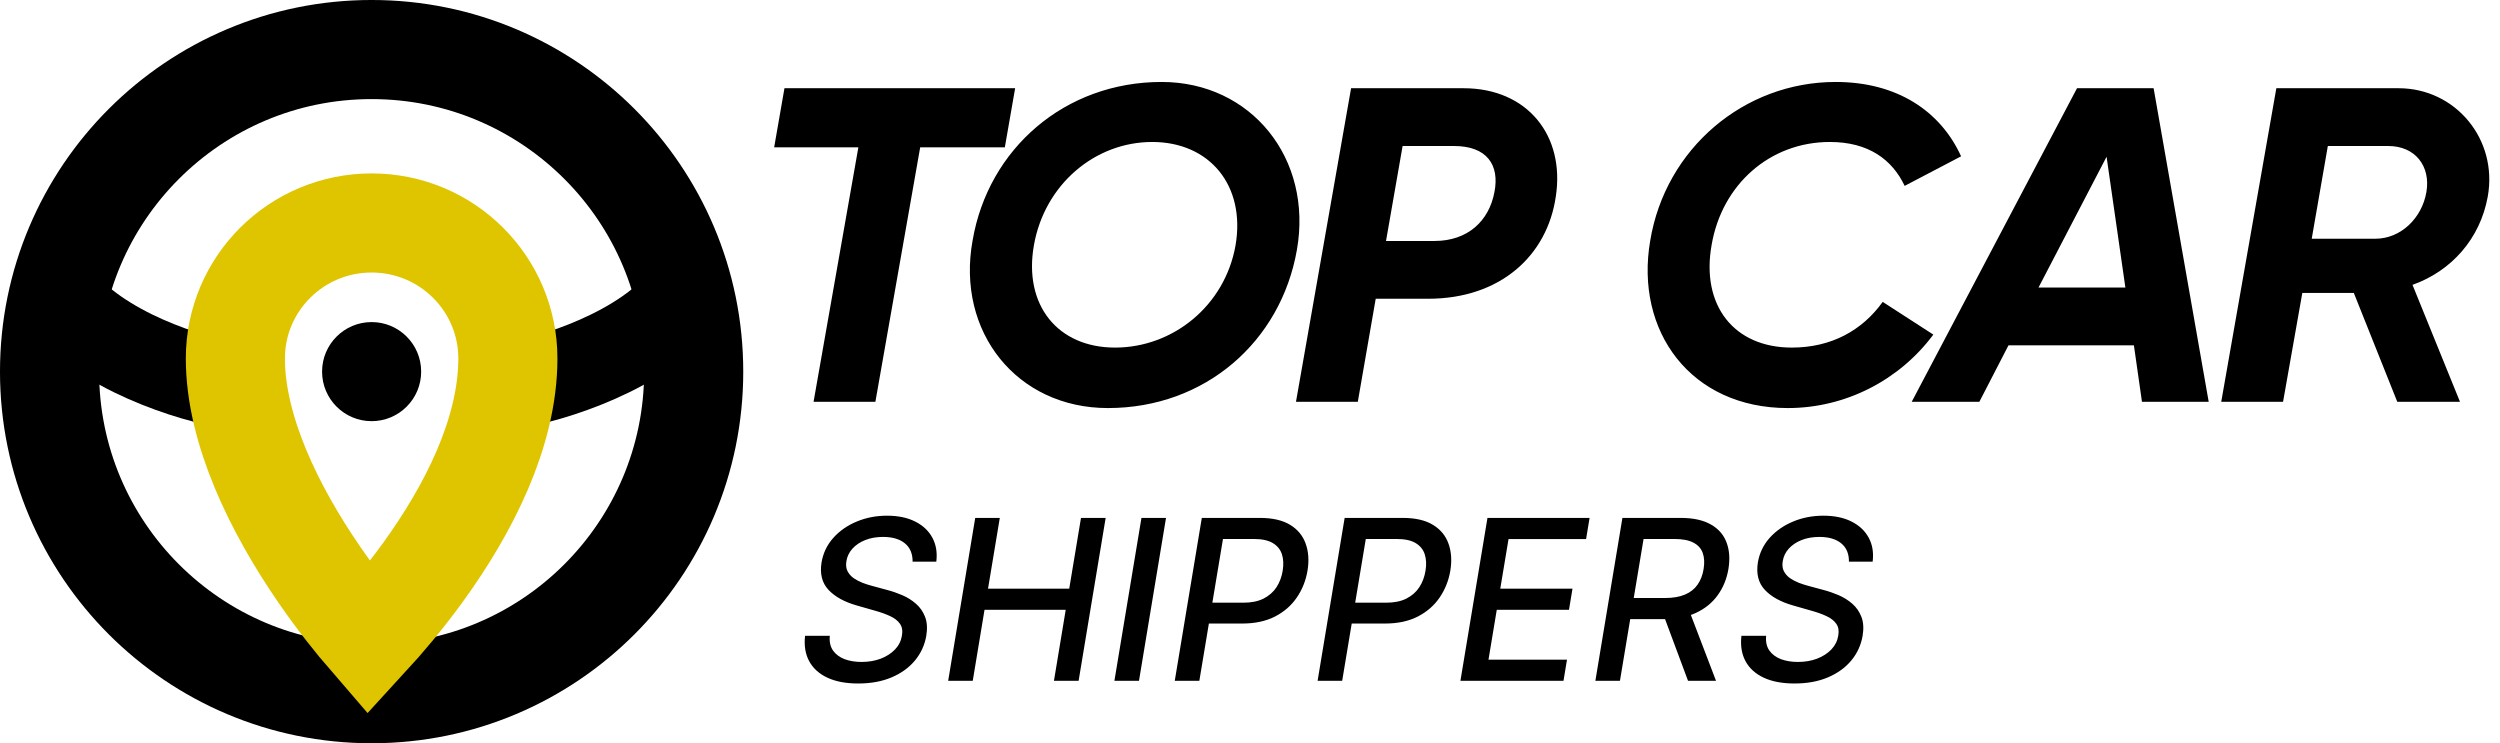
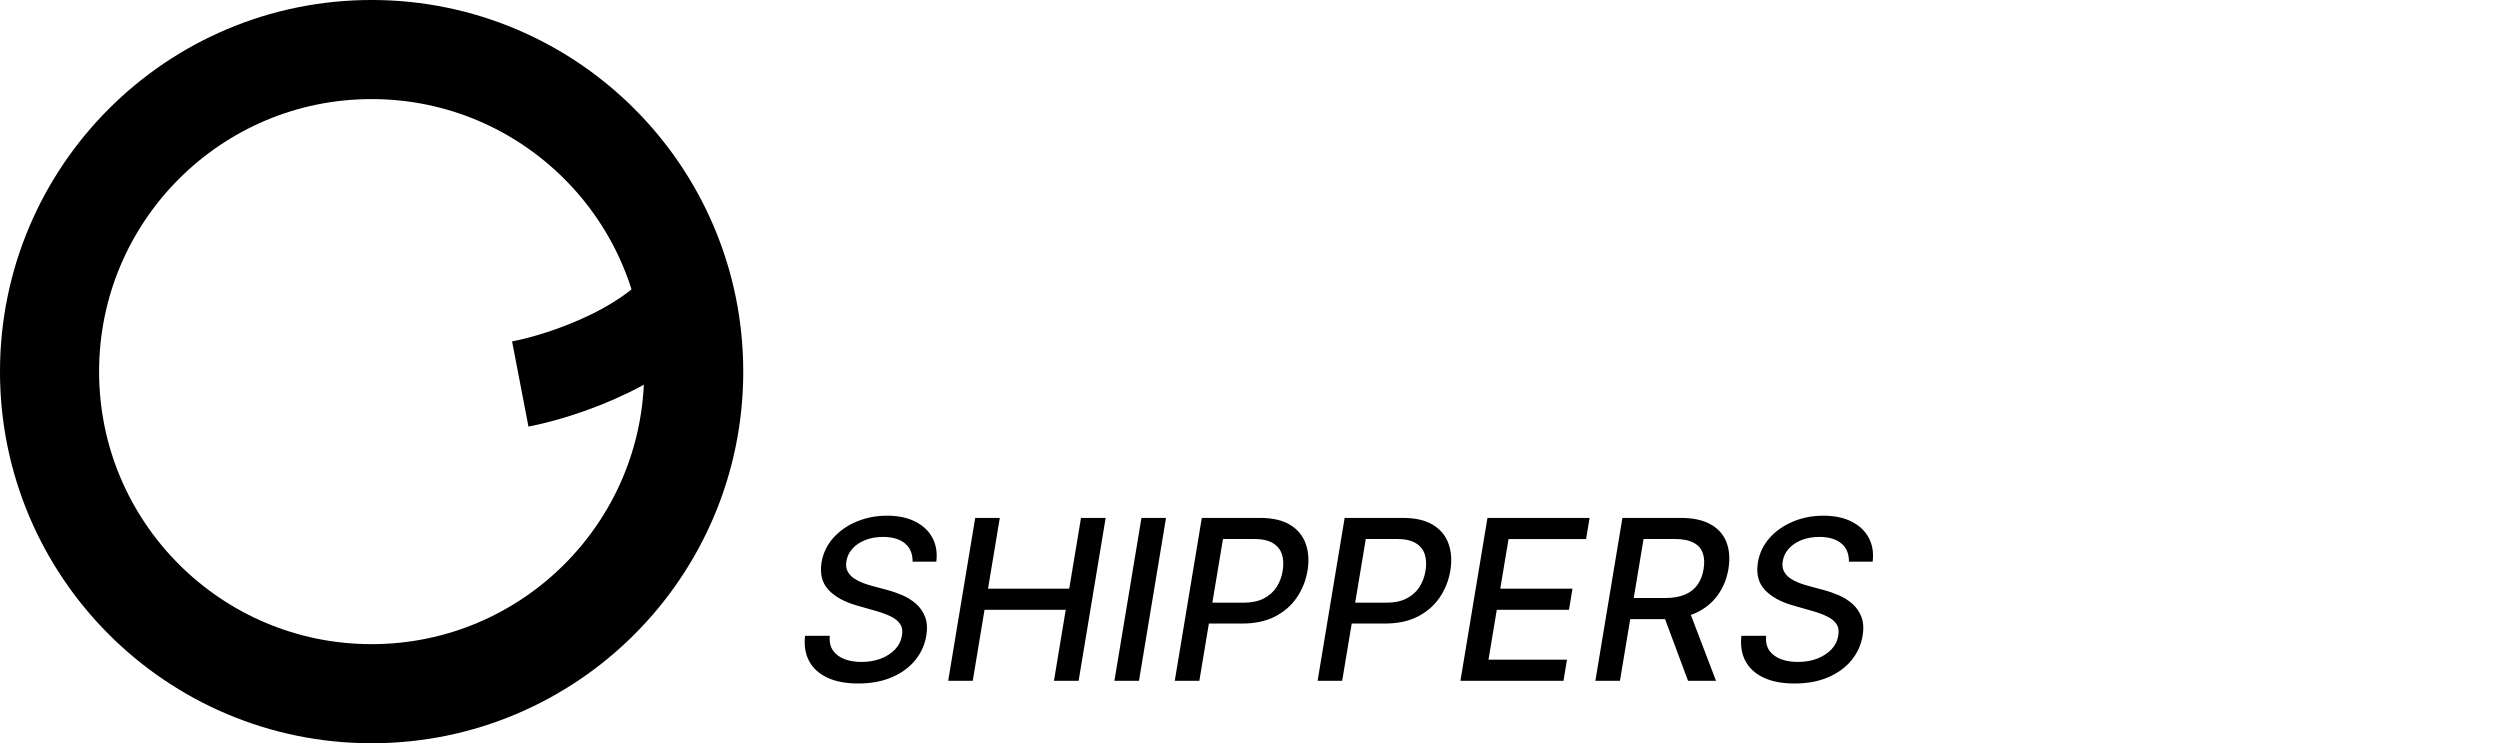
<svg xmlns="http://www.w3.org/2000/svg" width="148" height="44" viewBox="0 0 148 44" fill="none">
  <path d="M54.026 33.25C54.029 32.776 53.876 32.413 53.565 32.162C53.257 31.911 52.827 31.786 52.275 31.786C51.879 31.786 51.526 31.849 51.215 31.974C50.908 32.096 50.657 32.266 50.462 32.483C50.27 32.696 50.153 32.939 50.109 33.212C50.068 33.441 50.089 33.639 50.17 33.806C50.255 33.972 50.376 34.112 50.533 34.225C50.693 34.334 50.868 34.427 51.06 34.502C51.252 34.575 51.437 34.634 51.616 34.681L52.52 34.926C52.812 35.002 53.108 35.104 53.41 35.232C53.711 35.361 53.982 35.53 54.224 35.741C54.466 35.951 54.646 36.212 54.766 36.522C54.885 36.833 54.908 37.205 54.836 37.638C54.742 38.184 54.521 38.669 54.172 39.093C53.824 39.517 53.364 39.851 52.793 40.096C52.221 40.341 51.559 40.463 50.806 40.463C50.084 40.463 49.476 40.349 48.984 40.12C48.494 39.891 48.135 39.566 47.905 39.145C47.676 38.721 47.595 38.219 47.66 37.638H49.125C49.09 37.987 49.153 38.277 49.313 38.509C49.476 38.739 49.706 38.91 50.001 39.023C50.296 39.132 50.63 39.187 51.004 39.187C51.418 39.187 51.796 39.123 52.138 38.994C52.48 38.862 52.763 38.68 52.986 38.448C53.209 38.213 53.345 37.938 53.395 37.624C53.446 37.339 53.405 37.105 53.273 36.923C53.144 36.74 52.95 36.59 52.689 36.471C52.432 36.351 52.138 36.246 51.809 36.155L50.721 35.844C49.983 35.634 49.425 35.325 49.045 34.917C48.665 34.509 48.528 33.969 48.635 33.297C48.729 32.742 48.962 32.257 49.332 31.842C49.702 31.428 50.164 31.106 50.716 30.877C51.269 30.645 51.868 30.529 52.515 30.529C53.168 30.529 53.723 30.645 54.182 30.877C54.64 31.109 54.979 31.429 55.199 31.837C55.418 32.245 55.495 32.716 55.429 33.25H54.026ZM56.132 40.303L57.733 30.66H59.188L58.491 34.851H63.298L63.995 30.66H65.455L63.854 40.303H62.394L63.091 36.099H58.284L57.587 40.303H56.132ZM69.028 30.66L67.428 40.303H65.973L67.574 30.66H69.028ZM69.546 40.303L71.147 30.66H74.585C75.332 30.66 75.928 30.797 76.374 31.07C76.823 31.343 77.13 31.715 77.296 32.186C77.466 32.657 77.502 33.189 77.405 33.782C77.304 34.375 77.091 34.909 76.764 35.383C76.441 35.854 76.01 36.227 75.47 36.504C74.93 36.777 74.288 36.913 73.544 36.913H71.176L71.378 35.679H73.61C74.084 35.679 74.482 35.598 74.806 35.435C75.132 35.268 75.388 35.042 75.573 34.757C75.758 34.468 75.879 34.143 75.936 33.782C75.995 33.415 75.98 33.092 75.889 32.812C75.798 32.53 75.617 32.308 75.347 32.148C75.08 31.988 74.707 31.908 74.227 31.908H72.4L71.001 40.303H69.546ZM78.002 40.303L79.603 30.66H83.04C83.787 30.66 84.383 30.797 84.829 31.07C85.278 31.343 85.585 31.715 85.752 32.186C85.921 32.657 85.957 33.189 85.86 33.782C85.76 34.375 85.546 34.909 85.22 35.383C84.896 35.854 84.465 36.227 83.925 36.504C83.385 36.777 82.743 36.913 81.999 36.913H79.631L79.833 35.679H82.065C82.539 35.679 82.938 35.598 83.261 35.435C83.587 35.268 83.843 35.042 84.028 34.757C84.214 34.468 84.334 34.143 84.391 33.782C84.451 33.415 84.435 33.092 84.344 32.812C84.253 32.53 84.072 32.308 83.802 32.148C83.536 31.988 83.162 31.908 82.682 31.908H80.855L79.457 40.303H78.002ZM86.457 40.303L88.058 30.66H94.103L93.896 31.913H89.305L88.816 34.851H93.091L92.884 36.099H88.609L88.119 39.051H92.766L92.559 40.303H86.457ZM94.446 40.303L96.047 30.66H99.484C100.231 30.66 100.829 30.789 101.278 31.047C101.73 31.301 102.04 31.655 102.21 32.111C102.383 32.563 102.42 33.087 102.323 33.683C102.223 34.273 102.011 34.791 101.687 35.237C101.367 35.683 100.939 36.031 100.402 36.282C99.868 36.53 99.228 36.654 98.481 36.654H95.877L96.094 35.402H98.566C99.04 35.402 99.435 35.334 99.752 35.199C100.069 35.064 100.317 34.868 100.496 34.611C100.678 34.353 100.797 34.044 100.854 33.683C100.914 33.316 100.896 33.001 100.802 32.737C100.708 32.47 100.524 32.266 100.251 32.125C99.978 31.98 99.603 31.908 99.126 31.908H97.299L95.901 40.303H94.446ZM99.926 35.953L101.588 40.303H99.931L98.311 35.953H99.926ZM109.457 33.25C109.461 32.776 109.307 32.413 108.996 32.162C108.688 31.911 108.258 31.786 107.706 31.786C107.31 31.786 106.957 31.849 106.646 31.974C106.339 32.096 106.088 32.266 105.893 32.483C105.702 32.696 105.584 32.939 105.54 33.212C105.499 33.441 105.52 33.639 105.601 33.806C105.686 33.972 105.807 34.112 105.964 34.225C106.124 34.334 106.3 34.427 106.491 34.502C106.683 34.575 106.868 34.634 107.047 34.681L107.951 34.926C108.243 35.002 108.539 35.104 108.841 35.232C109.142 35.361 109.413 35.53 109.655 35.741C109.897 35.951 110.077 36.212 110.197 36.522C110.316 36.833 110.339 37.205 110.267 37.638C110.173 38.184 109.952 38.669 109.603 39.093C109.255 39.517 108.795 39.851 108.224 40.096C107.653 40.341 106.99 40.463 106.237 40.463C105.515 40.463 104.908 40.349 104.415 40.12C103.925 39.891 103.566 39.566 103.336 39.145C103.107 38.721 103.026 38.219 103.092 37.638H104.556C104.521 37.987 104.584 38.277 104.744 38.509C104.908 38.739 105.137 38.91 105.432 39.023C105.727 39.132 106.061 39.187 106.435 39.187C106.849 39.187 107.227 39.123 107.569 38.994C107.911 38.862 108.194 38.68 108.417 38.448C108.64 38.213 108.776 37.938 108.826 37.624C108.877 37.339 108.836 37.105 108.704 36.923C108.575 36.74 108.381 36.59 108.12 36.471C107.863 36.351 107.569 36.246 107.24 36.155L106.152 35.844C105.414 35.634 104.856 35.325 104.476 34.917C104.096 34.509 103.96 33.969 104.066 33.297C104.16 32.742 104.393 32.257 104.763 31.842C105.134 31.428 105.595 31.106 106.147 30.877C106.7 30.645 107.299 30.529 107.946 30.529C108.599 30.529 109.155 30.645 109.613 30.877C110.071 31.109 110.41 31.429 110.63 31.837C110.85 32.245 110.926 32.716 110.861 33.25H109.457Z" fill="black" />
-   <path d="M60.096 5.223L59.486 8.723H54.475L51.823 23.786H48.163L50.815 8.723H45.83L46.44 5.223H60.096ZM65.585 24.157C60.202 24.157 56.596 19.649 57.577 14.239C58.505 8.803 63.04 4.852 68.768 4.852C74.071 4.852 77.731 9.386 76.776 14.796C75.821 20.232 71.34 24.157 65.585 24.157ZM66.01 20.577C69.431 20.577 72.507 18.111 73.143 14.531C73.753 10.977 71.605 8.405 68.211 8.405C64.817 8.405 61.846 10.925 61.21 14.504C60.574 18.058 62.615 20.577 66.01 20.577ZM86.64 5.223C90.432 5.223 92.659 8.034 92.103 11.64C91.599 15.114 88.841 17.686 84.545 17.686H81.442L80.382 23.786H76.722L79.984 5.223H86.64ZM88.47 11.375C88.788 9.758 88.019 8.644 86.083 8.644H83.034L82.052 14.266H84.916C86.905 14.266 88.151 13.072 88.47 11.375ZM105.835 24.157C100.107 24.157 96.766 19.622 97.694 14.239C98.595 8.803 103.236 4.852 108.672 4.852C112.305 4.852 114.877 6.576 116.097 9.254L112.756 11.004C112.013 9.439 110.608 8.405 108.327 8.405C104.774 8.405 101.937 10.925 101.327 14.504C100.69 18.084 102.653 20.577 106.073 20.577C108.407 20.577 110.237 19.569 111.456 17.872L114.453 19.808C112.464 22.486 109.282 24.157 105.835 24.157ZM126.804 23.786L126.327 20.444H118.902L117.178 23.786H113.174L122.959 5.223H127.494L130.755 23.786H126.804ZM120.679 17.024H125.823L124.709 9.28L120.679 17.024ZM147.275 11.64C146.824 14.133 145.127 16.042 142.82 16.864L145.631 23.786H141.919L139.346 17.342H136.297L135.157 23.786H131.497L134.759 5.223H141.998C145.366 5.223 147.885 8.246 147.275 11.64ZM143.642 11.375C143.907 9.837 142.979 8.644 141.388 8.644H137.808L136.854 14.133H140.619C142.131 14.133 143.377 12.913 143.642 11.375Z" fill="black" />
  <circle cx="22" cy="22" r="19.067" stroke="black" stroke-width="5.867" />
-   <path d="M13.2 22.733C10.633 22.239 4.986 20.362 2.933 16.805" stroke="black" stroke-width="5.133" />
  <path d="M30.8 22.733C33.366 22.239 39.013 20.362 41.066 16.805" stroke="black" stroke-width="5.133" />
-   <circle cx="22" cy="22" r="2.933" fill="black" />
-   <path d="M22 13.2C26.466 13.2 30.066 16.802 30.066 21.221C30.066 25.622 27.722 30.18 25.047 33.872C23.903 35.451 22.755 36.794 21.827 37.804C20.976 36.82 19.937 35.521 18.896 34.009C16.255 30.171 13.934 25.46 13.934 21.221C13.934 16.802 17.534 13.2 22 13.2Z" stroke="#DFC500" stroke-width="5.867" />
</svg>